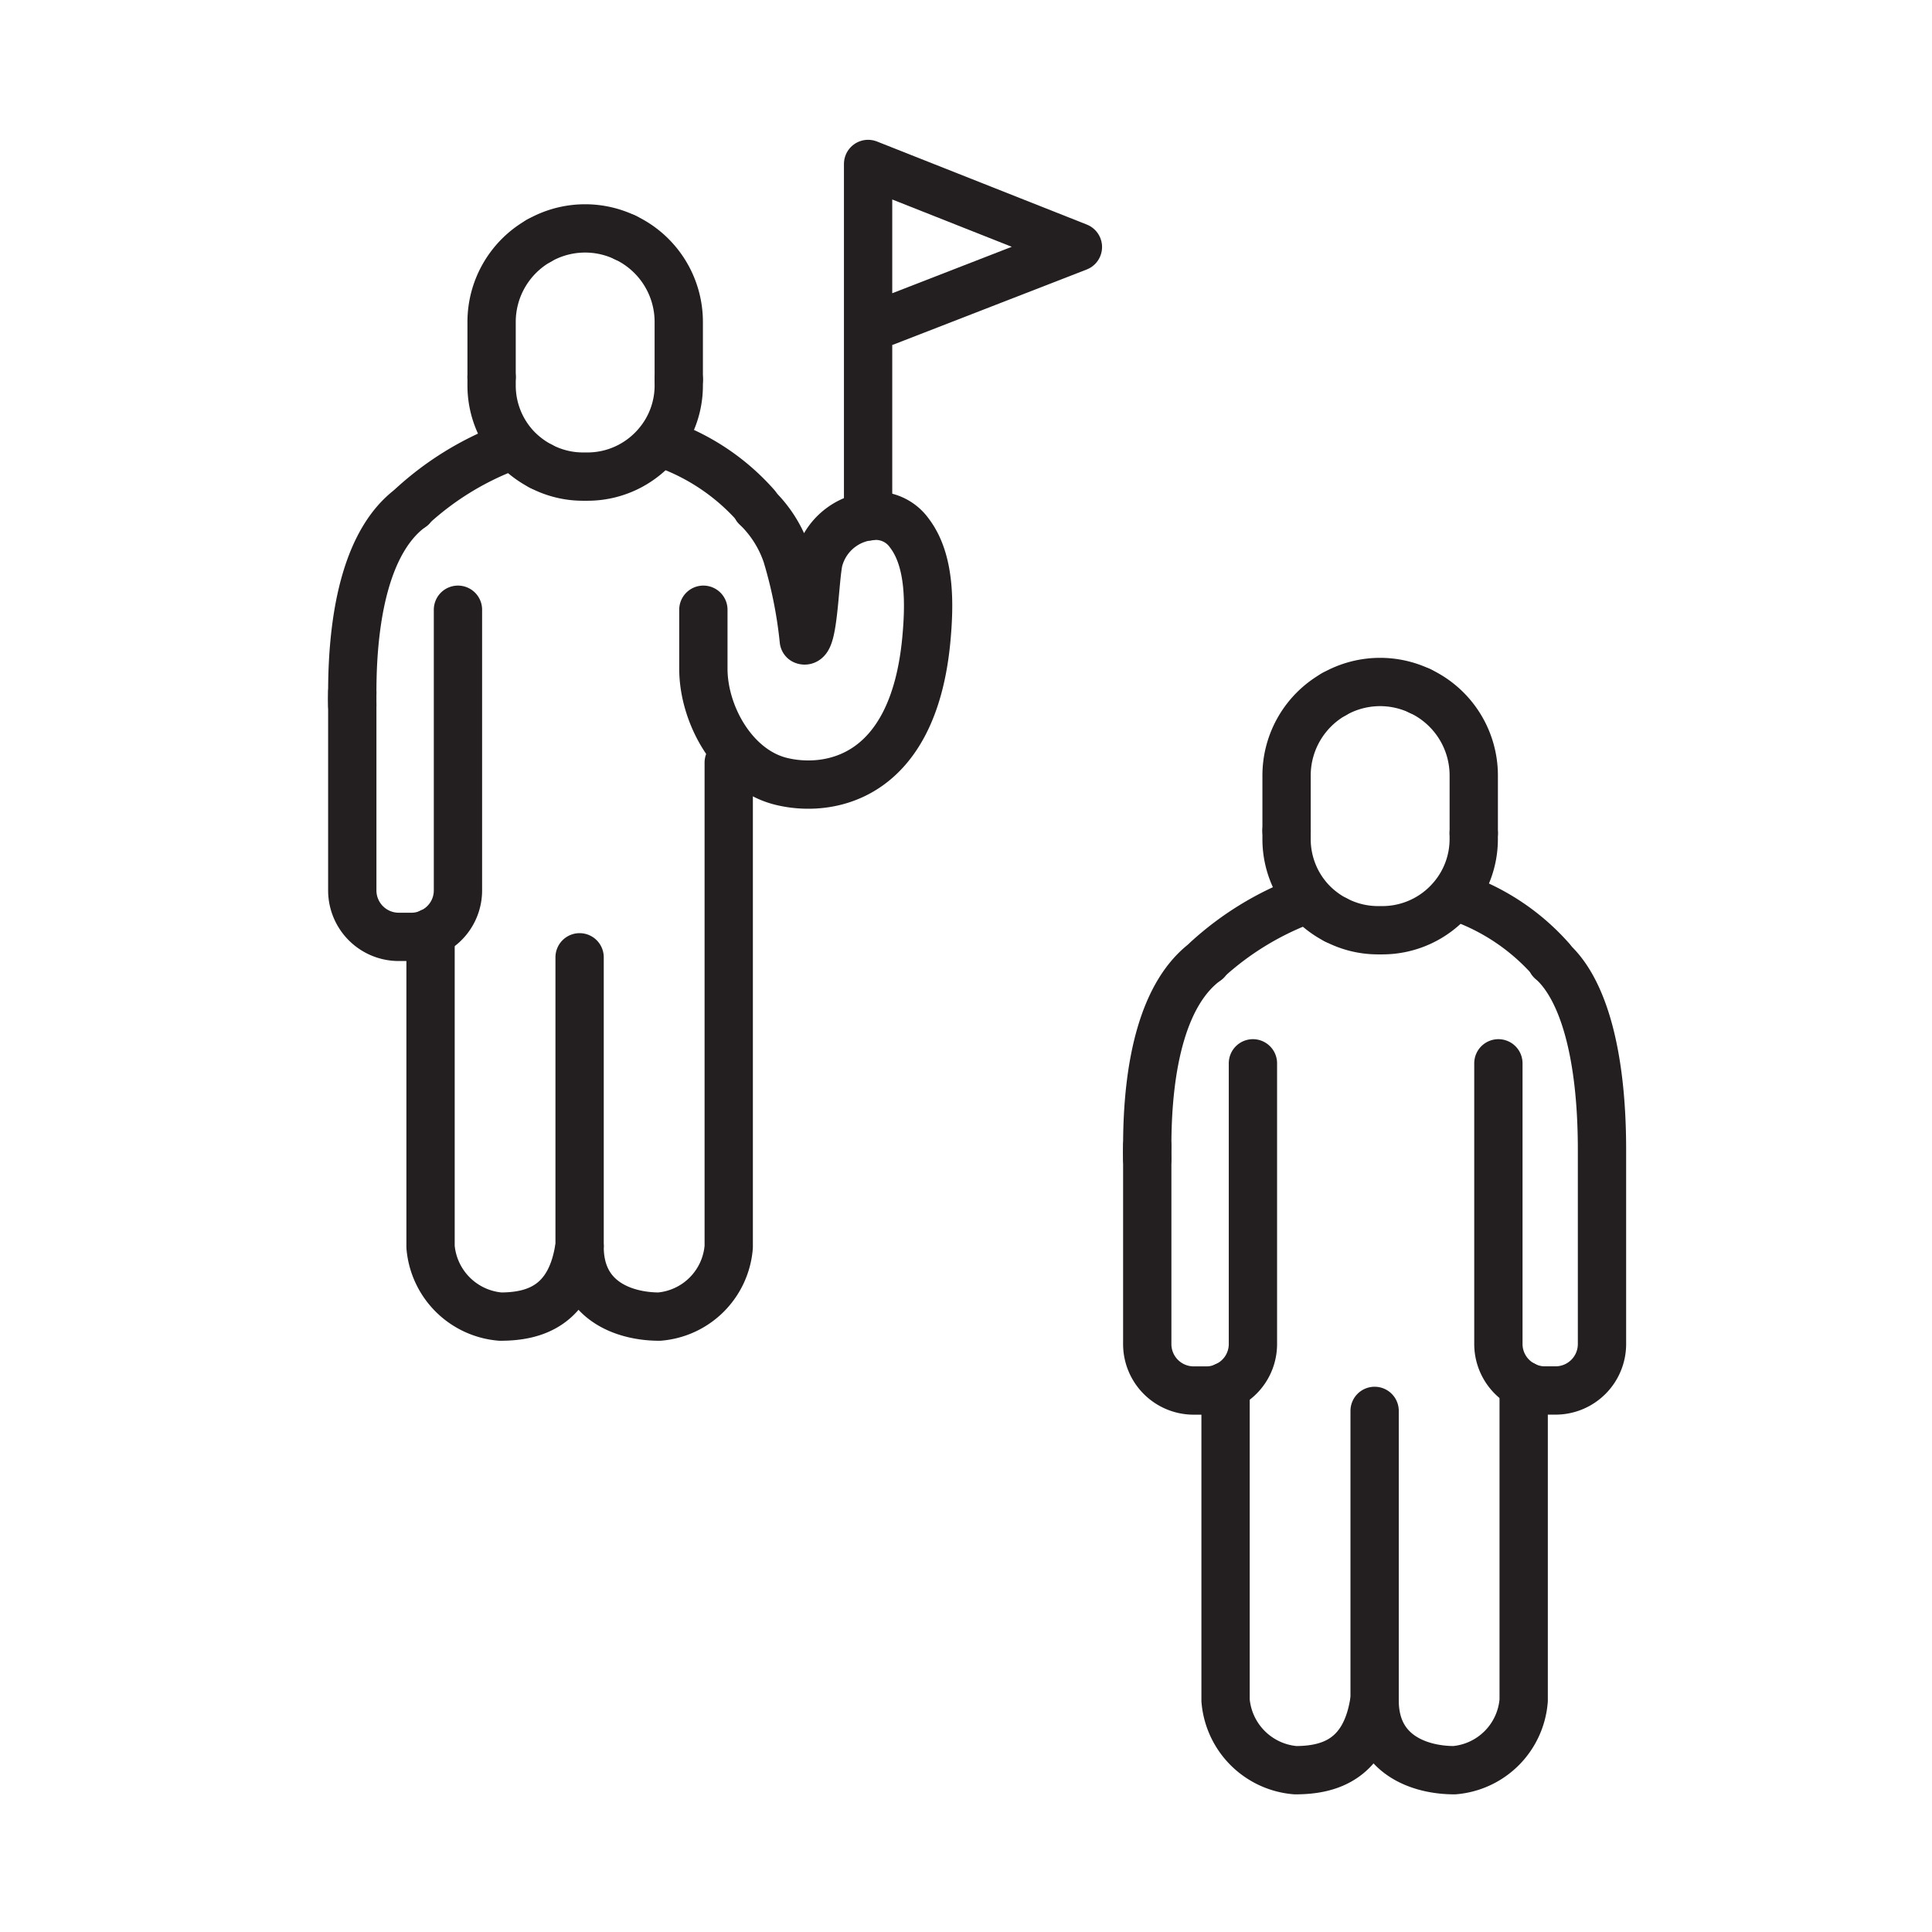
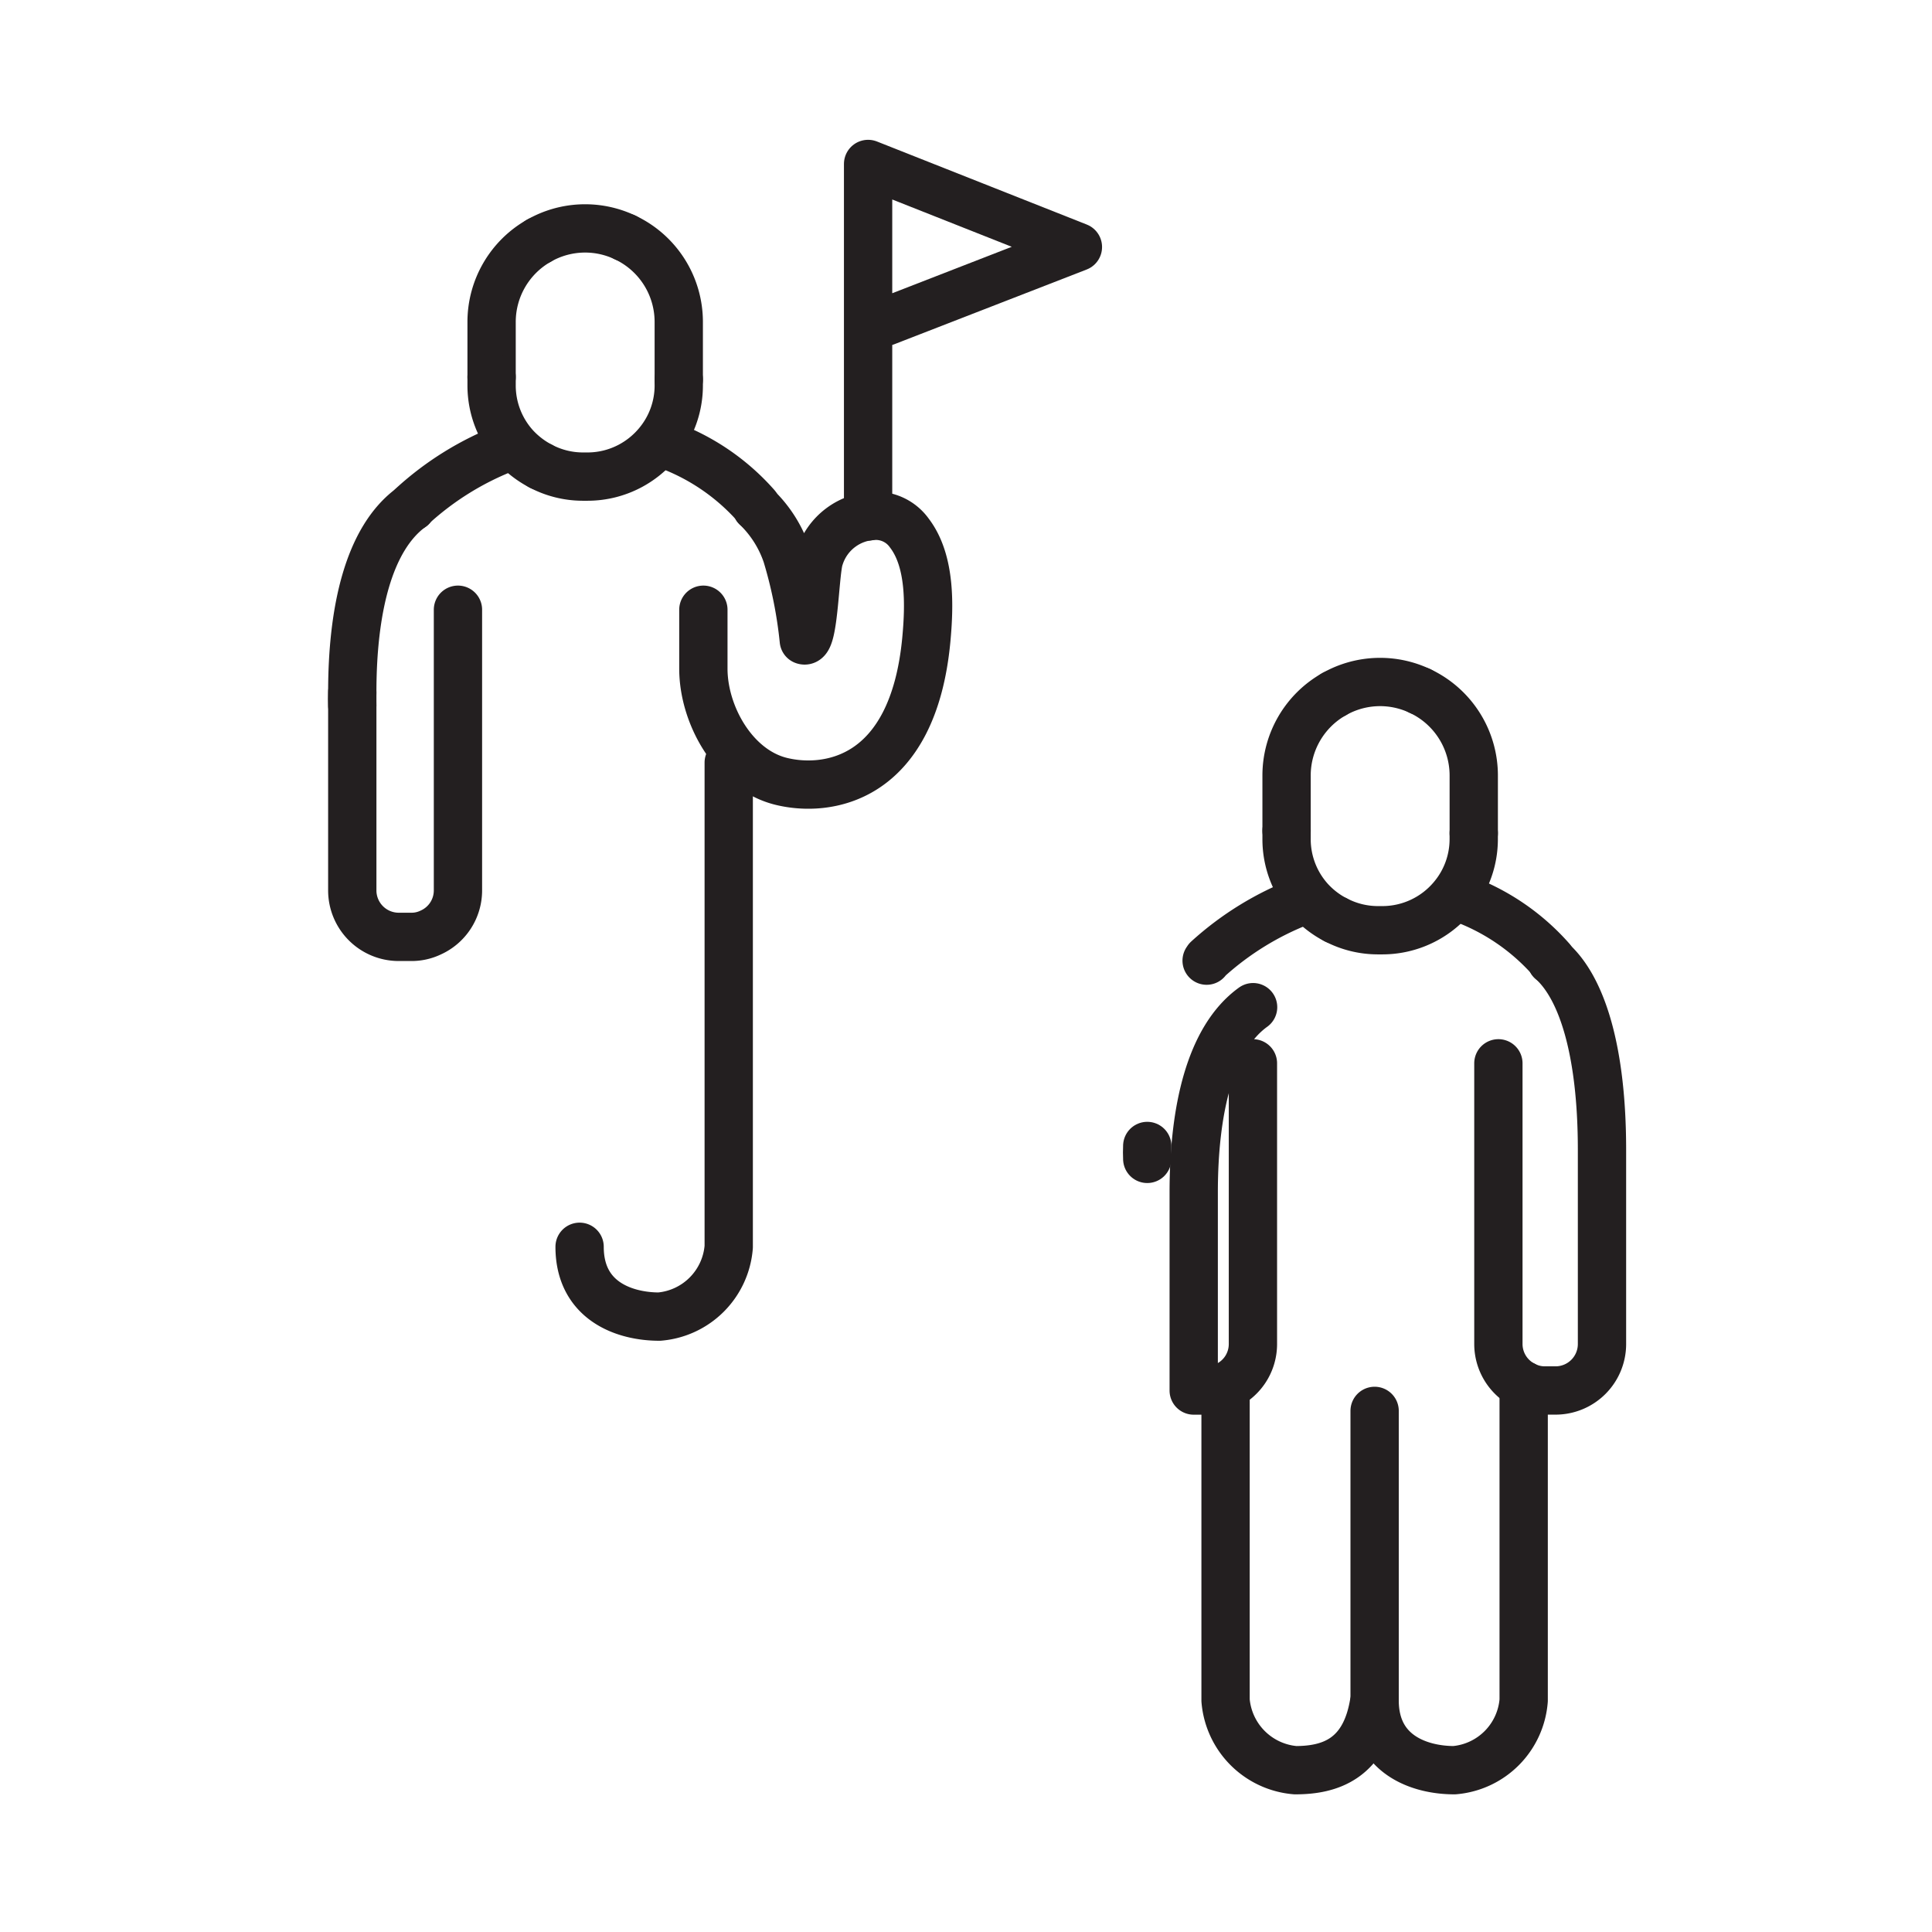
<svg xmlns="http://www.w3.org/2000/svg" id="Layer_1" data-name="Layer 1" width="80" height="80" viewBox="0 0 80 80">
  <defs>
    <style>
      .cls-1 {
        fill: none;
        stroke: #231f20;
        stroke-linecap: round;
        stroke-linejoin: round;
        stroke-width: 2px;
      }
    </style>
  </defs>
  <path class="cls-1" d="M14.587,29.205c-.007-.171-.007-.349,0-.536" />
  <path class="cls-1" d="M17.047,21c.015-.023.031-.039.039-.054A12.4,12.4,0,0,1,21,18.529" />
  <path class="cls-1" d="M27.575,18.405a9.113,9.113,0,0,1,3.732,2.537.461.461,0,0,1,.016.054" />
  <path class="cls-1" d="M20.356,15.612V13.336a3.866,3.866,0,0,1,1.962-3.37" />
  <path class="cls-1" d="M25.881,9.831a3.864,3.864,0,0,1,2.225,3.505v2.379" />
  <path class="cls-1" d="M28.106,15.715v.245a3.742,3.742,0,0,1-.887,2.424,3.8,3.8,0,0,1-1.132.914,3.759,3.759,0,0,1-1.75.437h-.218a3.747,3.747,0,0,1-1.711-.424" />
  <path class="cls-1" d="M22.318,9.966a3.847,3.847,0,0,1,3.563-.135" />
  <path class="cls-1" d="M20.356,15.612v.348a3.767,3.767,0,0,0,.978,2.534,3.87,3.87,0,0,0,1.042.8" />
-   <path class="cls-1" d="M24,39.64V51.568c-.346,2.505-1.87,2.95-3.282,2.95a3.164,3.164,0,0,1-2.89-2.891V38.616" />
  <path class="cls-1" d="M30.175,31.577v20.05A3.146,3.146,0,0,1,27.3,54.518c-1.412,0-3.3-.623-3.3-2.891" />
  <path class="cls-1" d="M31.323,21a4.927,4.927,0,0,1,1.253,1.975,18.783,18.783,0,0,1,.708,3.538c.433.173.445-2.913.656-3.44a2.462,2.462,0,0,1,2.3-1.715,1.7,1.7,0,0,1,1.419.721c.883,1.159.827,3.012.7,4.39-.549,5.913-4.165,6.357-6.047,5.876-1.937-.5-3.187-2.754-3.187-4.656V25.248" />
  <path class="cls-1" d="M18.963,25.248V36.87a1.911,1.911,0,0,1-1.132,1.746,1.83,1.83,0,0,1-.792.178h-.527a1.924,1.924,0,0,1-1.925-1.924v-8.2c0-3.382.663-6.377,2.46-7.673" />
  <g>
    <path class="cls-1" d="M47.505,47.987c-.008-.171-.008-.349,0-.535" />
    <path class="cls-1" d="M49.964,39.778A.456.456,0,0,0,50,39.724a12.41,12.41,0,0,1,3.918-2.413" />
    <path class="cls-1" d="M60.493,37.187a9.123,9.123,0,0,1,3.732,2.537.367.367,0,0,1,.015.054" />
    <path class="cls-1" d="M53.274,34.4V32.118a3.866,3.866,0,0,1,1.962-3.37" />
    <path class="cls-1" d="M58.8,28.613a3.864,3.864,0,0,1,2.225,3.505V34.5" />
    <path class="cls-1" d="M61.024,34.5v.244a3.745,3.745,0,0,1-.888,2.425,3.784,3.784,0,0,1-2.881,1.35h-.219a3.746,3.746,0,0,1-1.71-.424" />
    <path class="cls-1" d="M55.236,28.748a3.847,3.847,0,0,1,3.563-.135" />
    <path class="cls-1" d="M53.274,34.4v.347a3.765,3.765,0,0,0,.978,2.534,3.845,3.845,0,0,0,1.041.8" />
    <path class="cls-1" d="M56.92,58.422V70.35c-.347,2.506-1.87,2.95-3.282,2.95a3.163,3.163,0,0,1-2.89-2.89V57.4" />
    <path class="cls-1" d="M63.092,57.359V70.41A3.145,3.145,0,0,1,60.22,73.3c-1.412,0-3.3-.622-3.3-2.89" />
    <path class="cls-1" d="M64.24,39.778c1.273,1.119,2.095,3.758,2.095,7.837v8.038a1.924,1.924,0,0,1-1.924,1.924h-.442a1.856,1.856,0,0,1-.877-.218,1.916,1.916,0,0,1-1.047-1.706V44.03" />
-     <path class="cls-1" d="M51.881,44.03V55.653A1.911,1.911,0,0,1,50.748,57.4a1.809,1.809,0,0,1-.791.179h-.528a1.924,1.924,0,0,1-1.924-1.924v-8.2c0-3.383.662-6.377,2.459-7.674" />
+     <path class="cls-1" d="M51.881,44.03V55.653A1.911,1.911,0,0,1,50.748,57.4a1.809,1.809,0,0,1-.791.179h-.528v-8.2c0-3.383.662-6.377,2.459-7.674" />
  </g>
  <polyline class="cls-1" points="35.946 21.387 35.946 6.789 44.634 10.228 36.666 13.324" />
</svg>